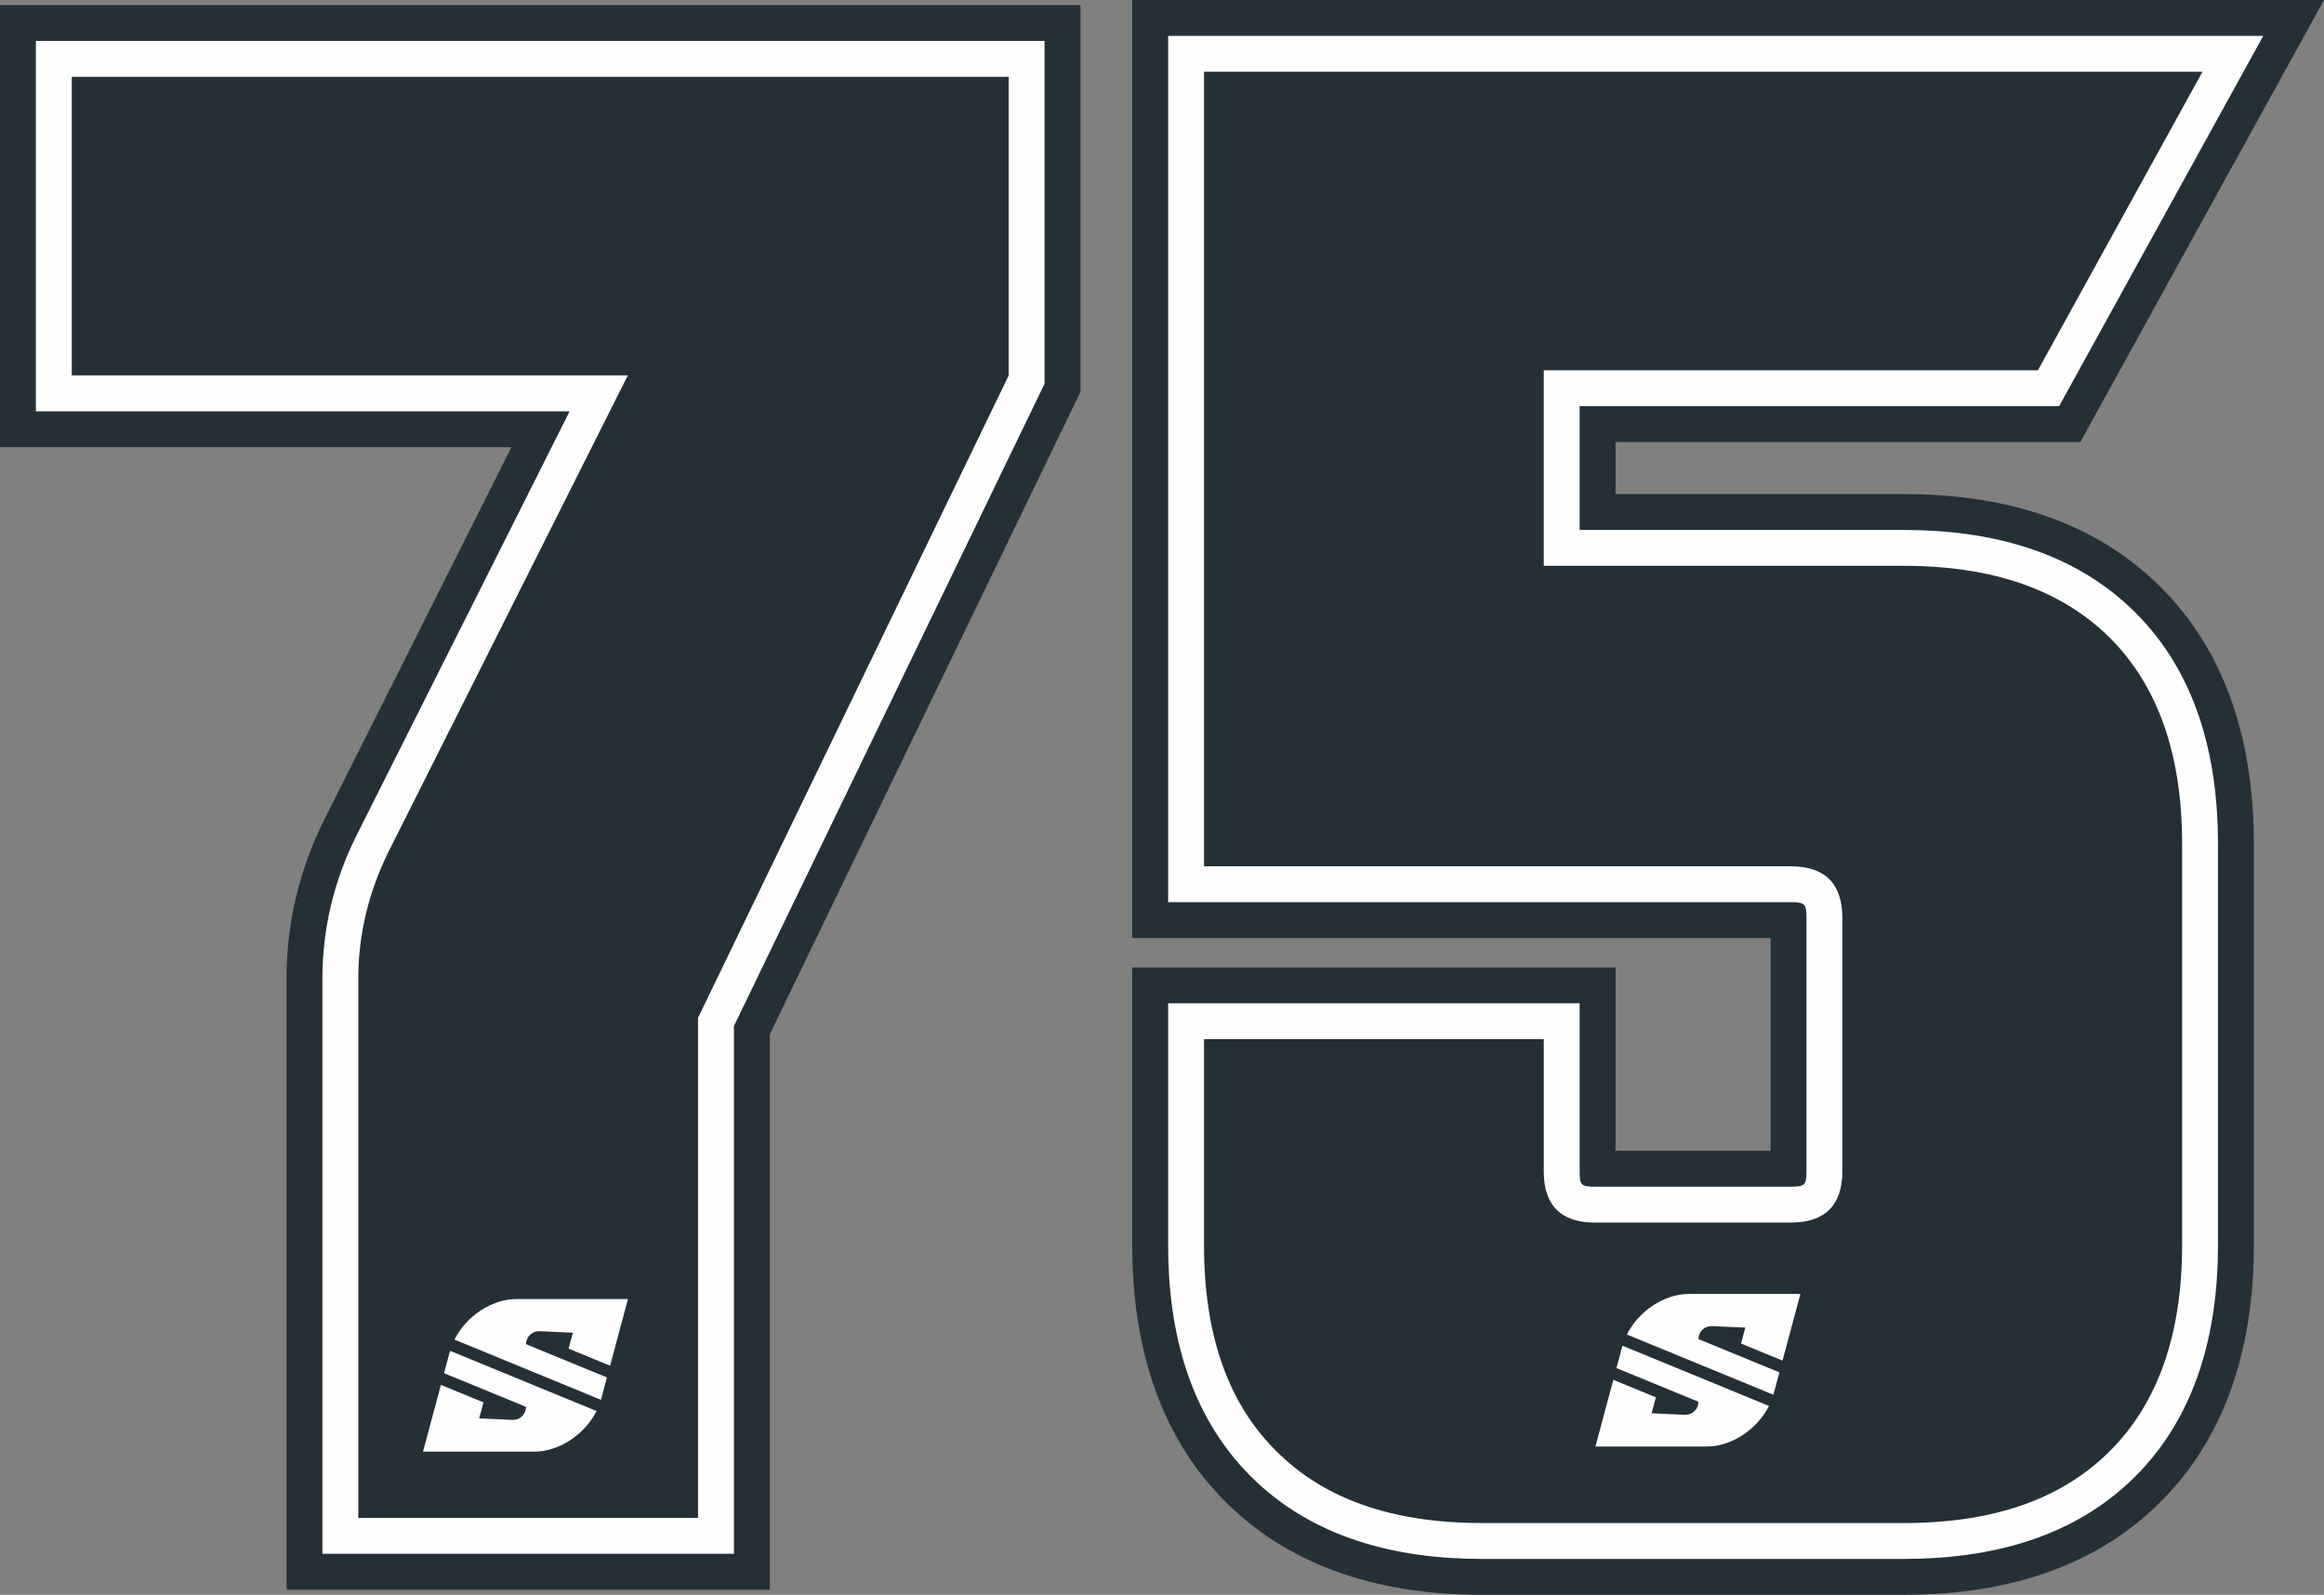
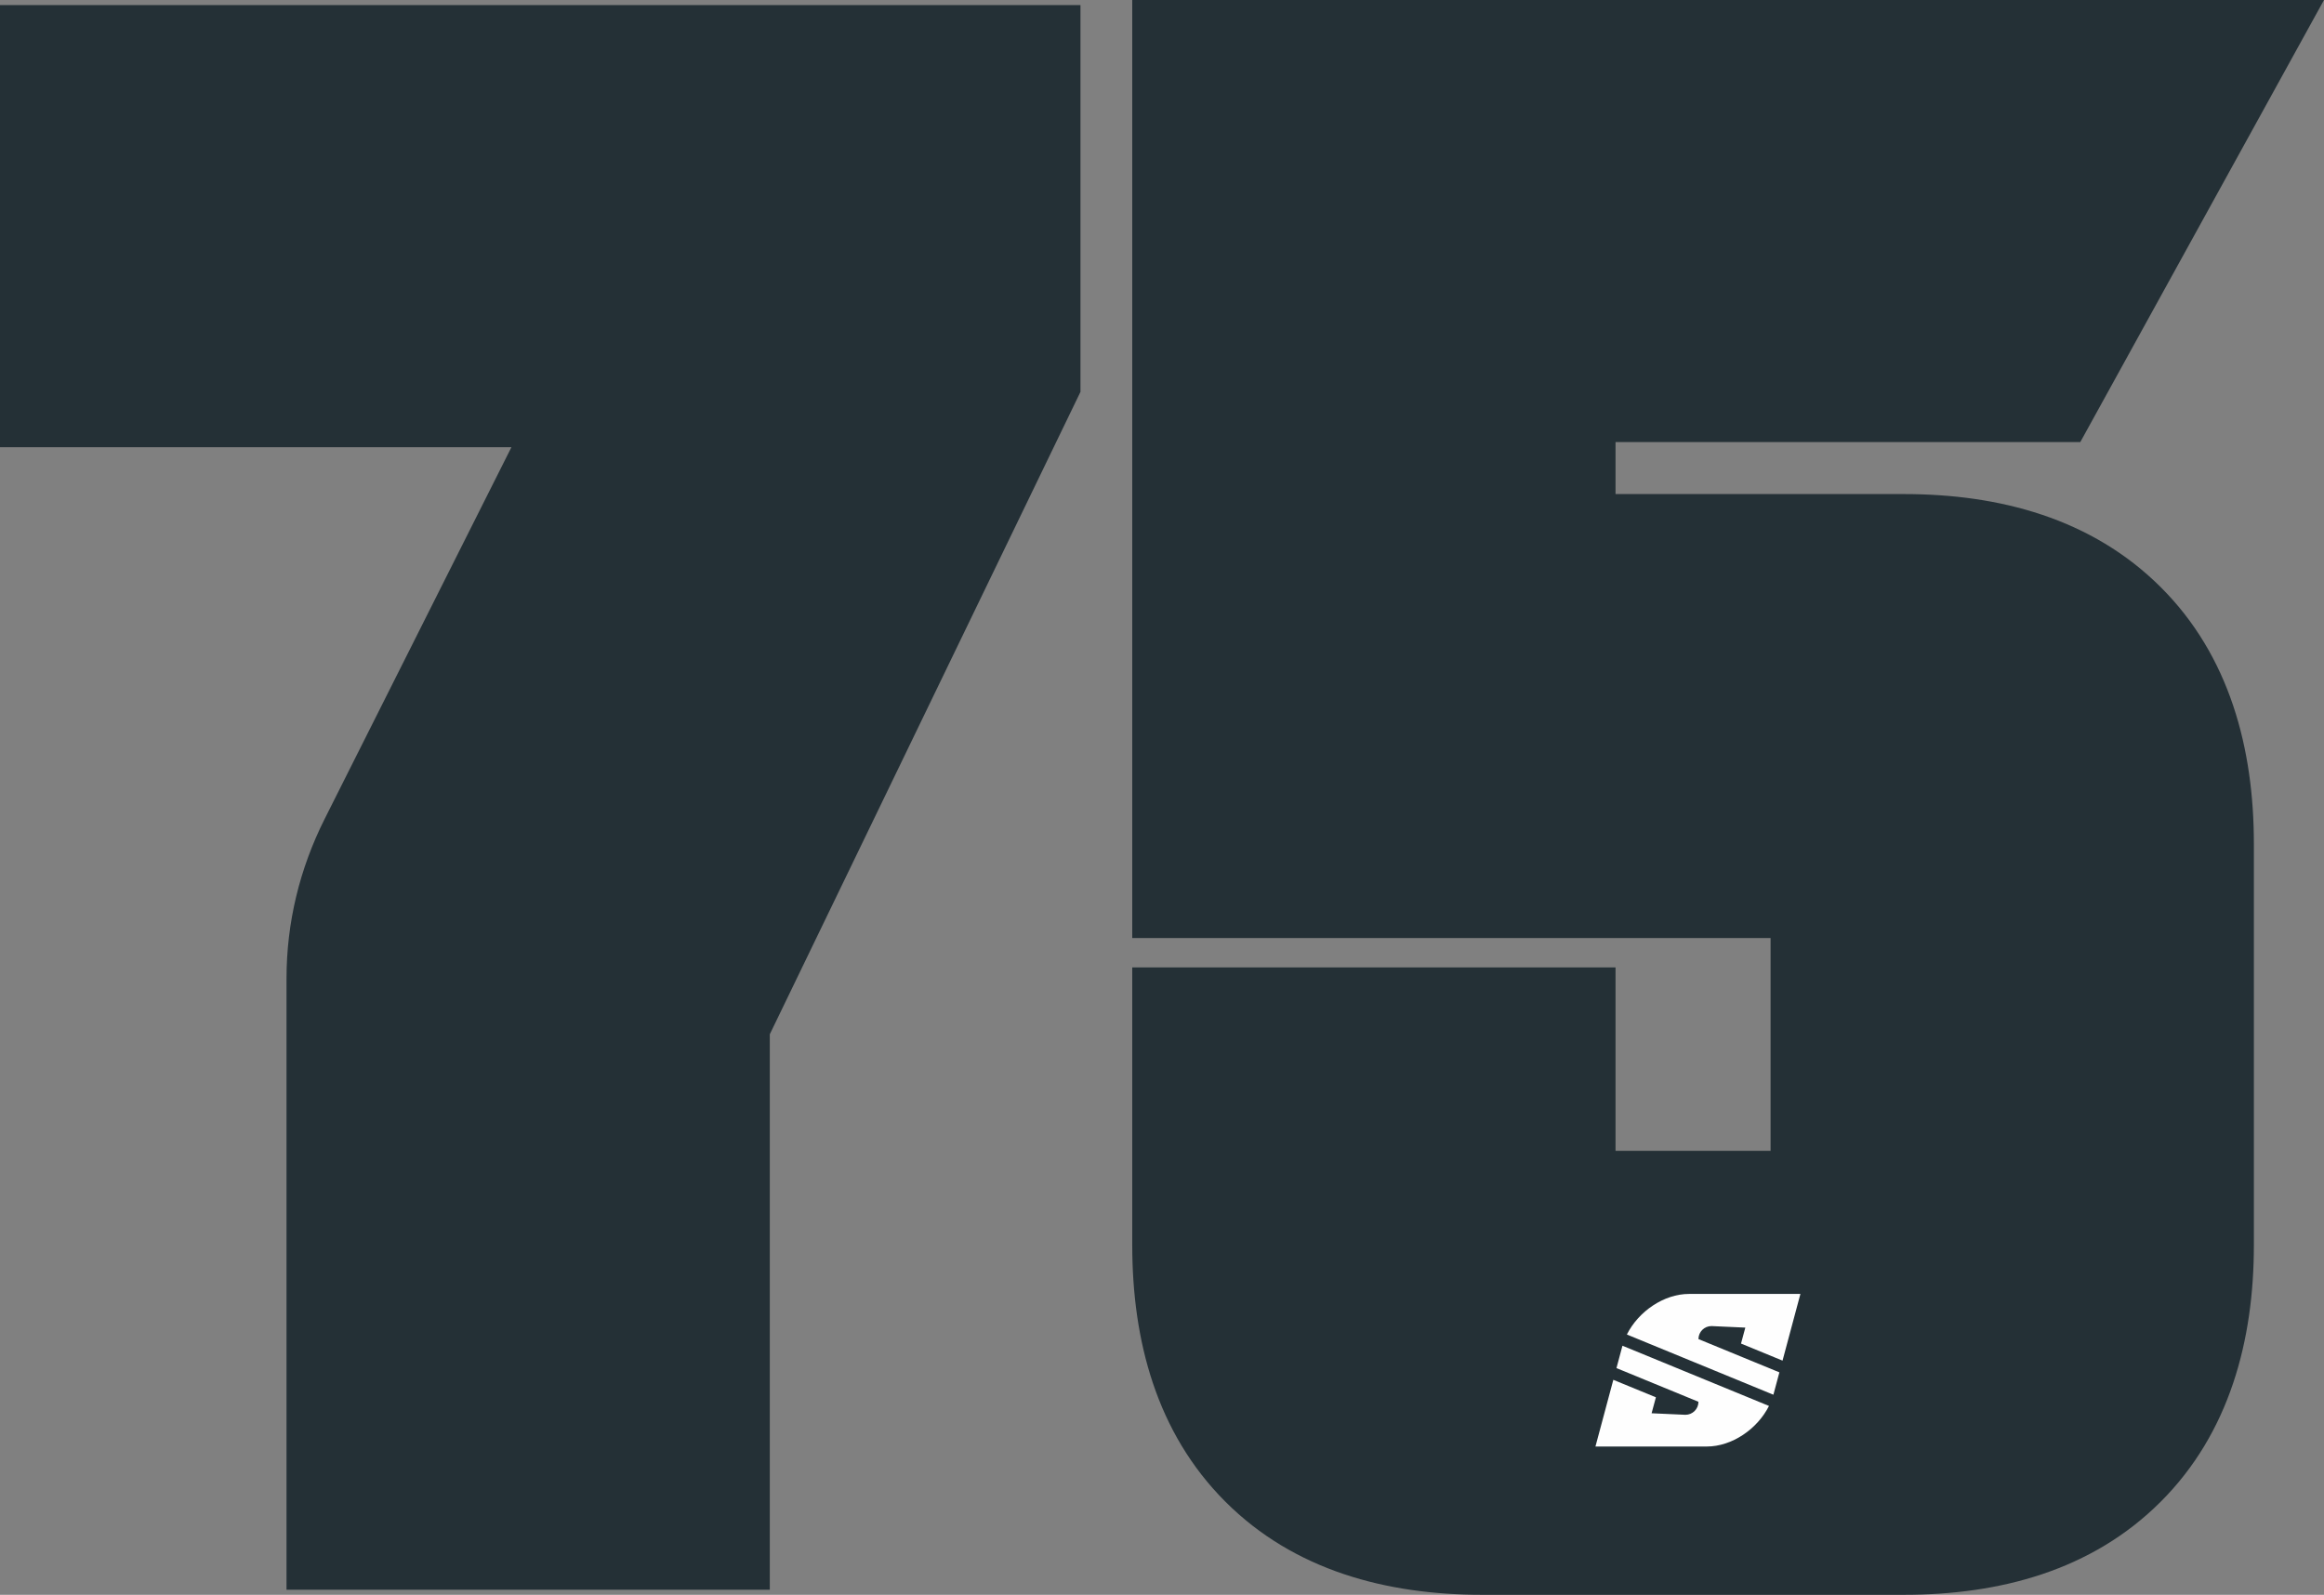
<svg xmlns="http://www.w3.org/2000/svg" xml:space="preserve" width="100%" height="100%" version="1.1" shape-rendering="geometricPrecision" text-rendering="geometricPrecision" image-rendering="optimizeQuality" fill-rule="evenodd" clip-rule="evenodd" viewBox="0 0 29141.21 20000">
  <rect x="0" y="0" width="29141.21" height="20000" fill="#808080" stroke="none" />
  <g id="Layer_x0020_1">
    <g id="_2447939149840">
      <g>
        <path fill="#243036" d="M9652.75 12970.49l0 6965.61 -6060.09 0 0 -7664.06c0,-701.42 164.14,-1376.74 479.21,-2003.91l2341.14 -4660.09 -6413.01 0 0 -5544.14 13548.36 0 0 4850.32 -3895.61 8056.27zm10604.9 1461.7l1944.13 0 0 -2668.35 -8004.22 0 0 -11763.84 14943.65 0 -3055.93 5544.12 -5827.63 0 0 651.92 3615.68 0c1195.44,0 2353.09,303.34 3219.59,1166.45 864.76,861.37 1168.94,2025.38 1168.94,3217.35l0 5036.36c0,1191.85 -305.12,2353.53 -1167.69,3216.1 -867.1,867.11 -2024.17,1167.7 -3220.84,1167.7l-5291.97 0c-1193.85,0 -2352.28,-303.85 -3216.12,-1167.7 -863.82,-863.83 -1167.68,-2022.27 -1167.68,-3216.1l0 -3484.45 6060.09 0 0 2300.44z" />
-         <path fill="#FEFEFE" d="M9202.75 12867.4l0 6618.7 -5160.09 0 0 -7214.06c0,-631.31 147.73,-1237.41 431.32,-1801.9l2668.69 -5312.1 -6692.67 0 0 -4644.14 12648.36 0 0 4297.23 -3895.61 8056.27zm10604.9 -7773.28l0 1551.92 4065.68 0c1072.73,0 2122.67,258.98 2902.01,1035.27 777.05,774 1036.52,1830.02 1036.52,2898.53l0 5036.36c0,1068.82 -260.56,2122.57 -1035.89,2897.91 -779.72,779.72 -1828.99,1035.89 -2902.64,1035.89l-5291.97 0c-1070.8,0 -2121.31,-259.28 -2897.92,-1035.89 -776.6,-776.61 -1035.88,-1827.13 -1035.88,-2897.91l0 -3034.45 5160.09 0 0 2106.7c0,175.19 18.41,193.74 193.73,193.74l2451.92 0c175.47,0 198.48,-18.63 198.48,-193.74l0 -3176.13c0,-177.62 -20.85,-198.48 -198.48,-198.48l-7805.74 0 0 -10863.84 13731.77 0 -2559.84 4644.12 -6011.84 0z" />
      </g>
      <g>
-         <path fill="#243036" fill-rule="nonzero" d="M900 4708.04l0 -3744.14 11748.36 0 0 3744.14 -3895.6 8056.28 0 6271.78 -4260.09 0 0 -6764.06c0,-549.07 127.81,-1083.95 383.41,-1599.89l2996.26 -5964.11 -6972.34 0z" />
-         <path fill="#243036" fill-rule="nonzero" d="M15097.56 15616.2l0 -2584.45 4260.09 0 0 1656.7c0,426 213,643.74 643.73,643.74l2451.91 0c430.76,0 648.49,-217.74 648.49,-643.74l0 -3176.13c0,-430.74 -217.73,-648.48 -648.49,-648.48l-7355.73 0 0 -9963.84 12519.9 0 -2063.77 3744.13 -6196.04 0 0 2451.91 4515.68 0c1121.82,0 1978.56,302.94 2584.44,904.09 601.14,601.14 904.09,1462.62 904.09,2579.71l0 5036.36c0,1117.08 -302.95,1978.57 -904.09,2579.71 -605.88,605.88 -1462.62,904.09 -2584.44,904.09l-5291.96 0c-1117.1,0 -1978.57,-298.21 -2579.72,-904.09 -605.88,-601.14 -904.09,-1462.63 -904.09,-2579.71z" />
-       </g>
+         </g>
      <path fill="#FEFEFE" fill-rule="nonzero" d="M21236.7 17079.79l950.49 390.62 49.6 20.37c0.96,-3.42 2.06,-6.81 3,-10.24l72.39 -270.21 -51.51 -21.18 -963.32 -395.9c0,-90.16 73.07,-163.23 163.24,-163.23l424.31 19.25 -53.95 200.03 429.72 176.63 90.9 37.35 224.1 -836.35 -1397.36 0c-312.44,0 -632.16,217.22 -778.62,508.83l837.01 344.03z" />
      <path fill="#FEFEFE" fill-rule="nonzero" d="M21198.34 17227.25l-853.6 -350.81c-0.98,3.43 -2.09,6.81 -3.03,10.25l-72.36 270.22 64.71 26.55 963.29 395.92c0,90.16 -73.1,163.24 -163.23,163.24l-424.33 -19.25 53.95 -200.04 -429.68 -176.63 -104.12 -42.77 -224.13 836.4 1397.41 0c312.43,0 632.15,-217.23 778.58,-508.88l-983.46 -404.2z" />
-       <path fill="#FEFEFE" fill-rule="nonzero" d="M6535.32 17143.69l950.48 390.62 49.6 20.38c0.96,-3.43 2.06,-6.81 3,-10.25l72.39 -270.21 -51.51 -21.17 -963.33 -395.9c0,-90.16 73.07,-163.23 163.24,-163.23l424.32 19.25 -53.96 200.03 429.73 176.63 90.9 37.35 224.1 -836.35 -1397.36 0c-312.43,0 -632.16,217.21 -778.62,508.83l837.02 344.02z" />
-       <path fill="#FEFEFE" fill-rule="nonzero" d="M6496.94 17291.16l-853.6 -350.82c-0.98,3.43 -2.09,6.82 -3.03,10.25l-72.35 270.23 64.71 26.55 963.28 395.91c0,90.17 -73.09,163.25 -163.22,163.25l-424.33 -19.25 53.95 -200.05 -429.68 -176.62 -104.13 -42.77 -224.12 836.4 1397.41 0c312.43,0 632.16,-217.24 778.58,-508.88l-983.47 -404.2z" />
    </g>
  </g>
</svg>